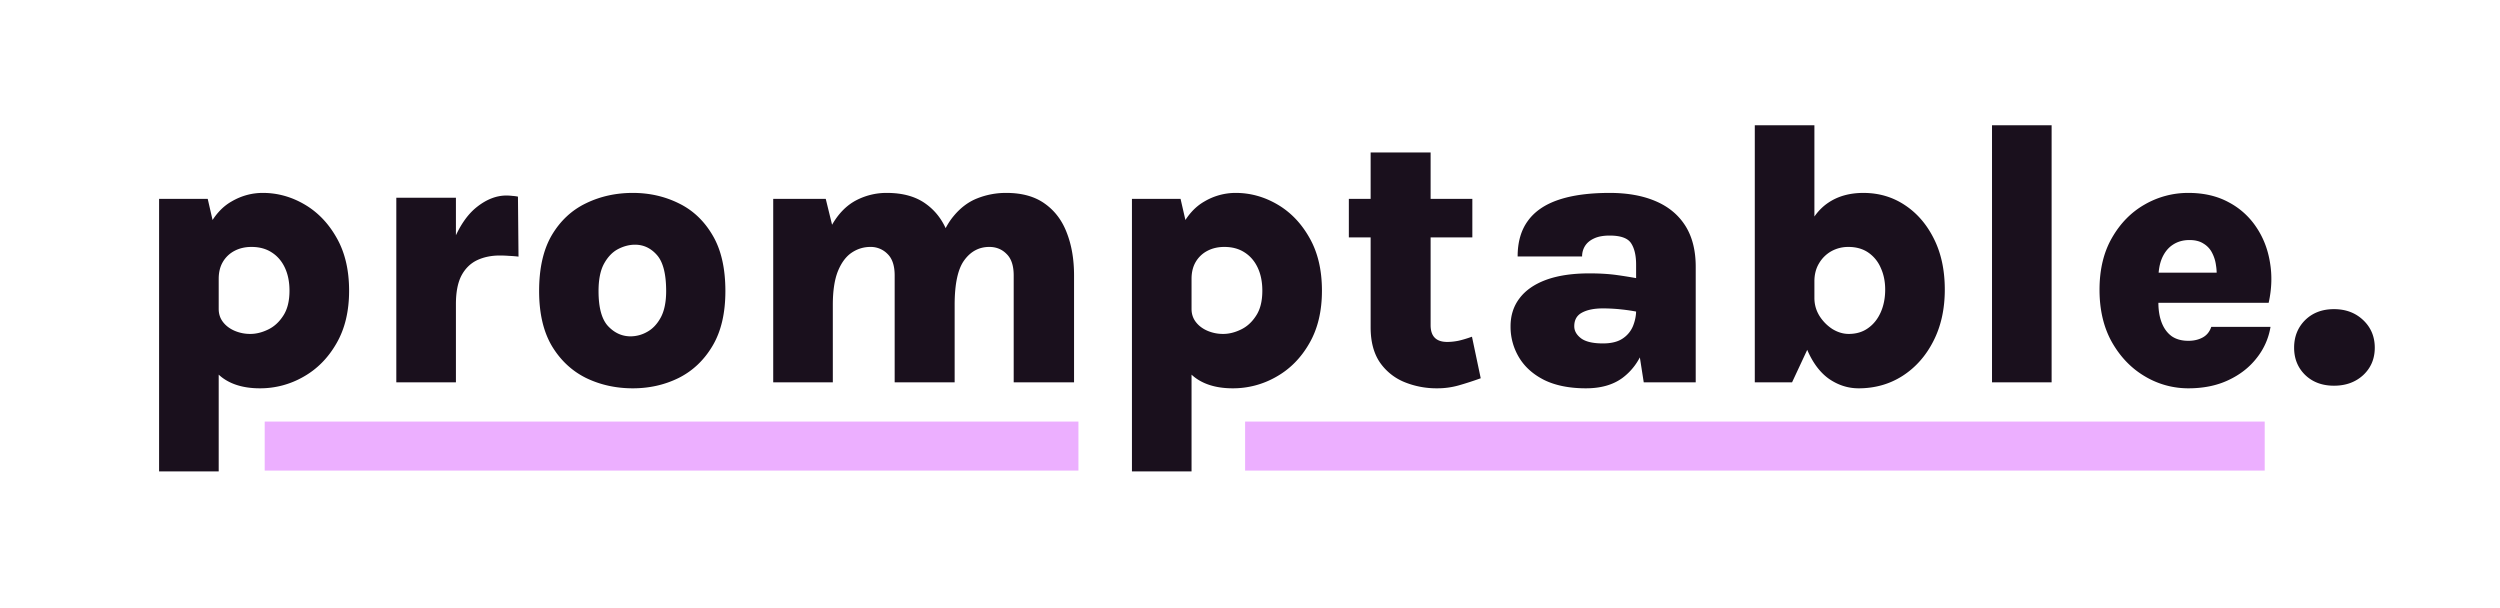
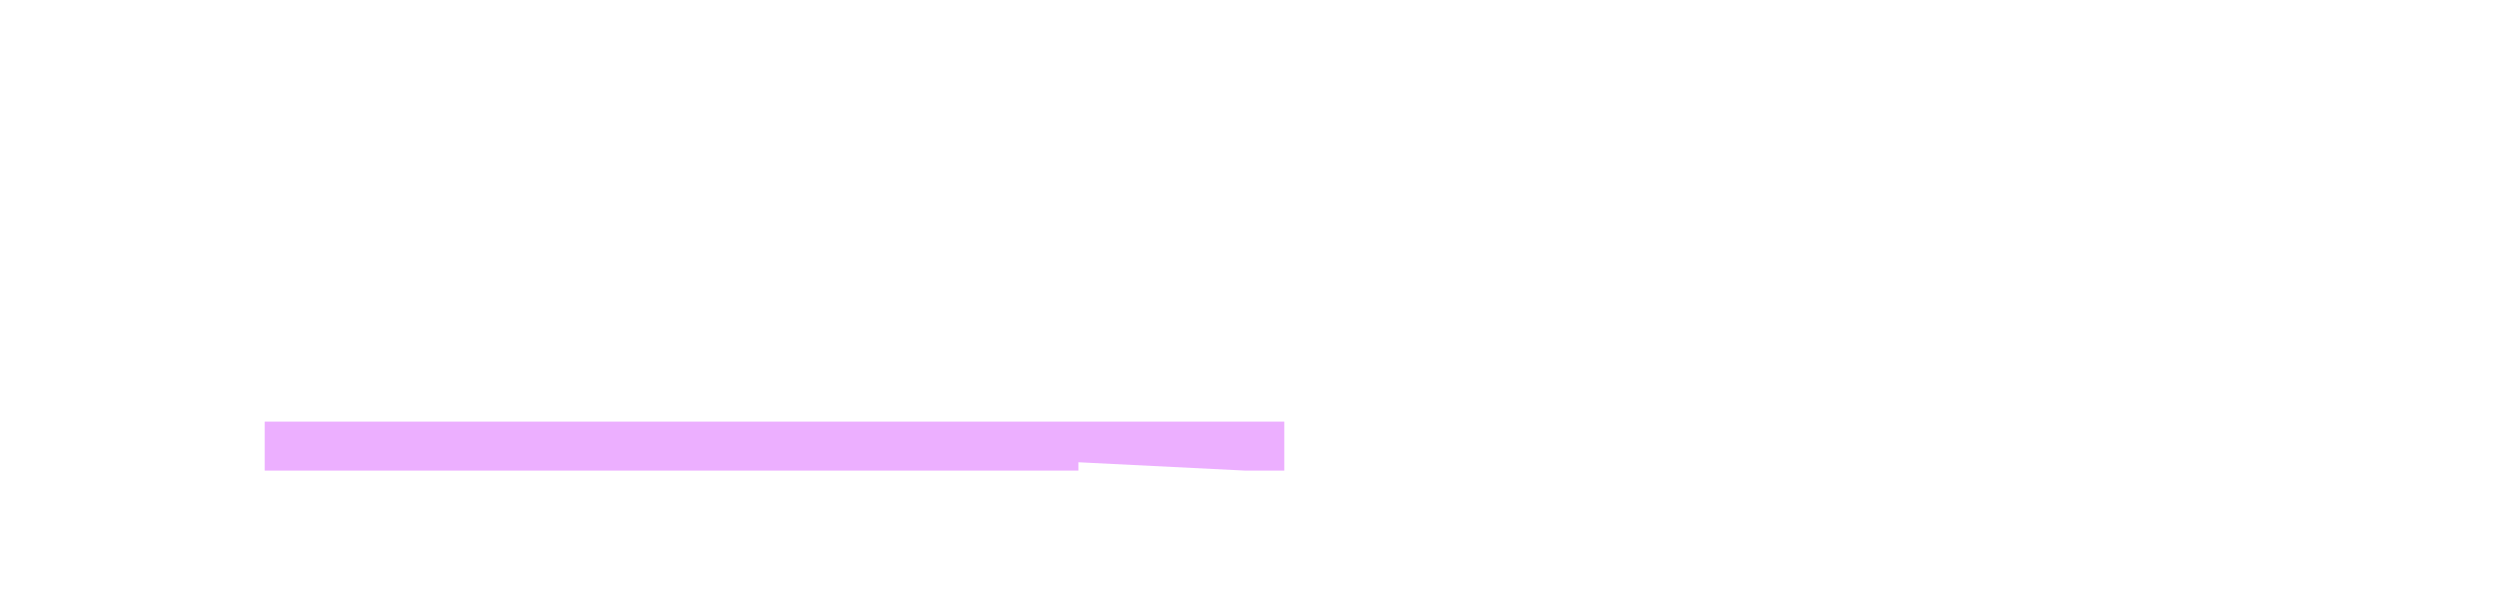
<svg xmlns="http://www.w3.org/2000/svg" width="255" height="62" fill="none">
-   <path fill="#fff" d="M0 0h255v62H0z" />
-   <path fill="#1A101D" d="M26.507 39.608c-1.381 0-2.534-.279-3.458-.836-.925-.557-1.622-1.431-2.09-2.622-.456-1.19-.684-2.736-.684-4.636h2.033c0 .507.145.95.437 1.33.29.38.684.678 1.178.893a3.998 3.998 0 0 0 1.615.323c.582 0 1.178-.146 1.786-.437.62-.291 1.14-.76 1.558-1.406.43-.646.646-1.501.646-2.565 0-.9-.159-1.685-.475-2.356-.317-.671-.767-1.19-1.35-1.558-.57-.367-1.253-.551-2.051-.551-.646 0-1.223.133-1.73.399a2.963 2.963 0 0 0-1.196 1.14c-.28.481-.418 1.051-.418 1.71h-2.033c0-2.128.304-3.832.912-5.111.62-1.28 1.43-2.204 2.432-2.774 1-.583 2.064-.874 3.192-.874 1.494 0 2.913.393 4.256 1.178 1.342.785 2.432 1.919 3.268 3.401.848 1.482 1.273 3.28 1.273 5.396 0 2.103-.431 3.895-1.292 5.377-.85 1.482-1.97 2.616-3.363 3.401a8.847 8.847 0 0 1-4.446 1.178Zm-10.28 8.474V20.285h4.96l1.12 4.883v22.914h-6.08ZM40.424 39V20.171h6.08V39h-6.08Zm4.788-7.98c0-2.546.323-4.636.969-6.27.646-1.634 1.463-2.844 2.45-3.629.989-.785 1.996-1.178 3.022-1.178.203 0 .405.013.608.038.203.013.393.038.57.076l.057 6.118a12.02 12.02 0 0 0-.97-.076 12.298 12.298 0 0 0-.93-.038c-.887 0-1.672.165-2.356.494-.671.33-1.197.855-1.577 1.577-.367.722-.551 1.685-.551 2.888H45.21Zm19.335 8.588c-1.736 0-3.332-.355-4.789-1.064-1.444-.722-2.602-1.811-3.476-3.268-.862-1.47-1.292-3.331-1.292-5.586 0-2.33.43-4.23 1.292-5.7.873-1.47 2.032-2.552 3.477-3.249 1.456-.71 3.052-1.064 4.788-1.064 1.697 0 3.261.355 4.692 1.064 1.432.697 2.578 1.78 3.44 3.249.874 1.47 1.31 3.37 1.31 5.7 0 2.255-.436 4.117-1.31 5.586-.862 1.457-2.008 2.546-3.44 3.268-1.43.71-2.995 1.064-4.692 1.064Zm-.229-5.301a3.43 3.43 0 0 0 1.692-.456c.557-.304 1.02-.792 1.386-1.463.368-.684.552-1.583.552-2.698 0-1.735-.31-2.958-.931-3.667-.621-.71-1.369-1.064-2.243-1.064-.582 0-1.165.152-1.747.456-.57.304-1.046.804-1.426 1.501-.367.684-.55 1.609-.55 2.774 0 1.685.323 2.875.969 3.572.658.697 1.425 1.045 2.298 1.045ZM103.397 39V28.094c0-.988-.24-1.716-.722-2.185-.468-.481-1.057-.722-1.767-.722-1.038 0-1.887.45-2.546 1.349-.658.887-.988 2.413-.988 4.579H94.98c0-2.242.203-4.098.608-5.567.406-1.482.963-2.647 1.672-3.496.71-.861 1.52-1.47 2.432-1.824a7.906 7.906 0 0 1 2.945-.551c1.596 0 2.901.361 3.914 1.083 1.026.722 1.78 1.716 2.261 2.983.494 1.267.741 2.717.741 4.351V39h-6.156Zm-24.529 0V20.285h5.358l.646 2.641c.646-1.127 1.45-1.95 2.413-2.47a6.648 6.648 0 0 1 3.173-.779c1.609 0 2.92.361 3.933 1.083 1.026.722 1.78 1.716 2.261 2.983.482 1.267.722 2.717.722 4.351V39h-6.118V28.094c0-.988-.24-1.716-.722-2.185a2.38 2.38 0 0 0-1.748-.722c-.696 0-1.336.196-1.919.589-.582.393-1.051 1.026-1.406 1.9-.342.861-.513 2.008-.513 3.439V39h-6.08Zm46.869.608c-1.381 0-2.533-.279-3.458-.836-.925-.557-1.621-1.431-2.09-2.622-.456-1.19-.684-2.736-.684-4.636h2.033c0 .507.146.95.437 1.33.291.38.684.678 1.178.893a3.997 3.997 0 0 0 1.615.323c.583 0 1.178-.146 1.786-.437.621-.291 1.14-.76 1.558-1.406.431-.646.646-1.501.646-2.565 0-.9-.158-1.685-.475-2.356-.317-.671-.766-1.19-1.349-1.558-.57-.367-1.254-.551-2.052-.551-.646 0-1.222.133-1.729.399a2.959 2.959 0 0 0-1.197 1.14c-.279.481-.418 1.051-.418 1.71h-2.033c0-2.128.304-3.832.912-5.111.621-1.28 1.431-2.204 2.432-2.774a6.244 6.244 0 0 1 3.192-.874c1.495 0 2.913.393 4.256 1.178 1.343.785 2.432 1.919 3.268 3.401.849 1.482 1.273 3.28 1.273 5.396 0 2.103-.431 3.895-1.292 5.377-.849 1.482-1.97 2.616-3.363 3.401a8.849 8.849 0 0 1-4.446 1.178Zm-10.279 8.474V20.285h4.959l1.121 4.883v22.914h-6.08Zm31.111-8.474a8.646 8.646 0 0 1-3.344-.646 5.621 5.621 0 0 1-2.489-2.014c-.62-.925-.931-2.109-.931-3.553V15.554h6.118v17.613c0 1.14.564 1.71 1.691 1.71.355 0 .729-.038 1.121-.114.406-.089.874-.228 1.406-.418l.893 4.237a34.26 34.26 0 0 1-2.223.722 7.988 7.988 0 0 1-2.242.304Zm-8.987-15.39v-3.933h12.597v3.933h-12.597ZM167.662 39l-.779-4.997v-7.011c0-.937-.171-1.666-.513-2.185-.342-.52-1.071-.779-2.185-.779-.659 0-1.197.101-1.615.304-.406.19-.71.45-.912.779-.19.317-.285.665-.285 1.045h-6.574c0-1.47.348-2.679 1.045-3.629.696-.963 1.741-1.678 3.135-2.147 1.393-.469 3.128-.703 5.206-.703 1.811 0 3.369.279 4.674.836 1.317.557 2.33 1.393 3.04 2.508.709 1.115 1.064 2.514 1.064 4.199V39h-5.301Zm-5.89.608c-1.672 0-3.085-.279-4.237-.836-1.14-.57-2.002-1.336-2.584-2.299a6.044 6.044 0 0 1-.874-3.192c0-1.102.304-2.052.912-2.85.608-.81 1.507-1.438 2.698-1.881 1.203-.443 2.679-.665 4.427-.665 1.064 0 2.001.057 2.812.171.823.114 1.665.253 2.527.418v3.42a18.954 18.954 0 0 0-1.976-.323 17.57 17.57 0 0 0-1.976-.114c-.9 0-1.615.146-2.147.437-.52.279-.779.741-.779 1.387 0 .469.234.88.703 1.235.468.342 1.209.513 2.223.513.861 0 1.539-.171 2.033-.513a2.787 2.787 0 0 0 1.045-1.292c.202-.52.304-1.032.304-1.539h1.425c0 1.444-.228 2.768-.684 3.971-.456 1.203-1.166 2.166-2.128 2.888-.963.71-2.204 1.064-3.724 1.064Zm27.8 0c-1.076 0-2.083-.323-3.021-.969-.924-.659-1.672-1.666-2.242-3.021-.557-1.368-.836-3.11-.836-5.225h1.596c0 .659.171 1.267.513 1.824a4.367 4.367 0 0 0 1.33 1.349c.545.33 1.096.494 1.653.494.773 0 1.432-.196 1.976-.589.558-.393.988-.931 1.292-1.615.304-.684.456-1.457.456-2.318 0-.823-.152-1.564-.456-2.223a3.593 3.593 0 0 0-1.273-1.558c-.557-.38-1.235-.57-2.033-.57-.62 0-1.197.146-1.729.437a3.355 3.355 0 0 0-1.254 1.235c-.316.52-.475 1.134-.475 1.843h-1.596c0-2.014.254-3.686.76-5.016.52-1.343 1.267-2.343 2.242-3.002.988-.671 2.185-1.007 3.591-1.007 1.571 0 2.977.412 4.218 1.235 1.254.823 2.249 1.976 2.983 3.458.735 1.47 1.102 3.192 1.102 5.168 0 2.001-.392 3.762-1.178 5.282-.772 1.507-1.824 2.685-3.154 3.534-1.317.836-2.805 1.254-4.465 1.254ZM178.989 39V12.78h6.08v21.337L182.789 39h-3.8Zm24.196 0V12.78h6.08V39h-6.08Zm20.029.608a8.597 8.597 0 0 1-4.427-1.216c-1.381-.81-2.502-1.97-3.363-3.477-.849-1.507-1.273-3.293-1.273-5.358 0-2.065.424-3.832 1.273-5.301.848-1.482 1.963-2.616 3.344-3.401a8.843 8.843 0 0 1 4.446-1.178c1.57 0 2.938.317 4.104.95a7.635 7.635 0 0 1 2.812 2.527c.722 1.064 1.19 2.267 1.406 3.61.228 1.33.183 2.704-.133 4.123h-12.445v-3.078h7.999l-.874.57a5.381 5.381 0 0 0-.057-1.349 3.763 3.763 0 0 0-.399-1.254 2.294 2.294 0 0 0-.874-.931c-.368-.24-.843-.361-1.425-.361-.646 0-1.21.158-1.691.475-.469.304-.836.754-1.102 1.349-.254.583-.38 1.298-.38 2.147v2.394c0 .798.114 1.488.342 2.071.228.583.563 1.039 1.007 1.368.456.317 1.026.475 1.71.475.557 0 1.045-.114 1.463-.342.418-.228.709-.589.874-1.083h6.042a6.843 6.843 0 0 1-1.406 3.173c-.735.95-1.698 1.704-2.888 2.261-1.178.557-2.54.836-4.085.836ZM234 35.466c0-1.127.374-2.065 1.121-2.812.76-.747 1.742-1.121 2.945-1.121 1.203 0 2.198.374 2.983 1.121.785.747 1.178 1.685 1.178 2.812 0 1.127-.393 2.058-1.178 2.793-.785.722-1.78 1.083-2.983 1.083s-2.185-.367-2.945-1.102c-.747-.735-1.121-1.66-1.121-2.774Z" />
-   <path fill="#ECAFFF" d="M27 43h83v5H27zm100 0h104v5H127z" />
+   <path fill="#ECAFFF" d="M27 43h83v5H27zh104v5H127z" />
</svg>